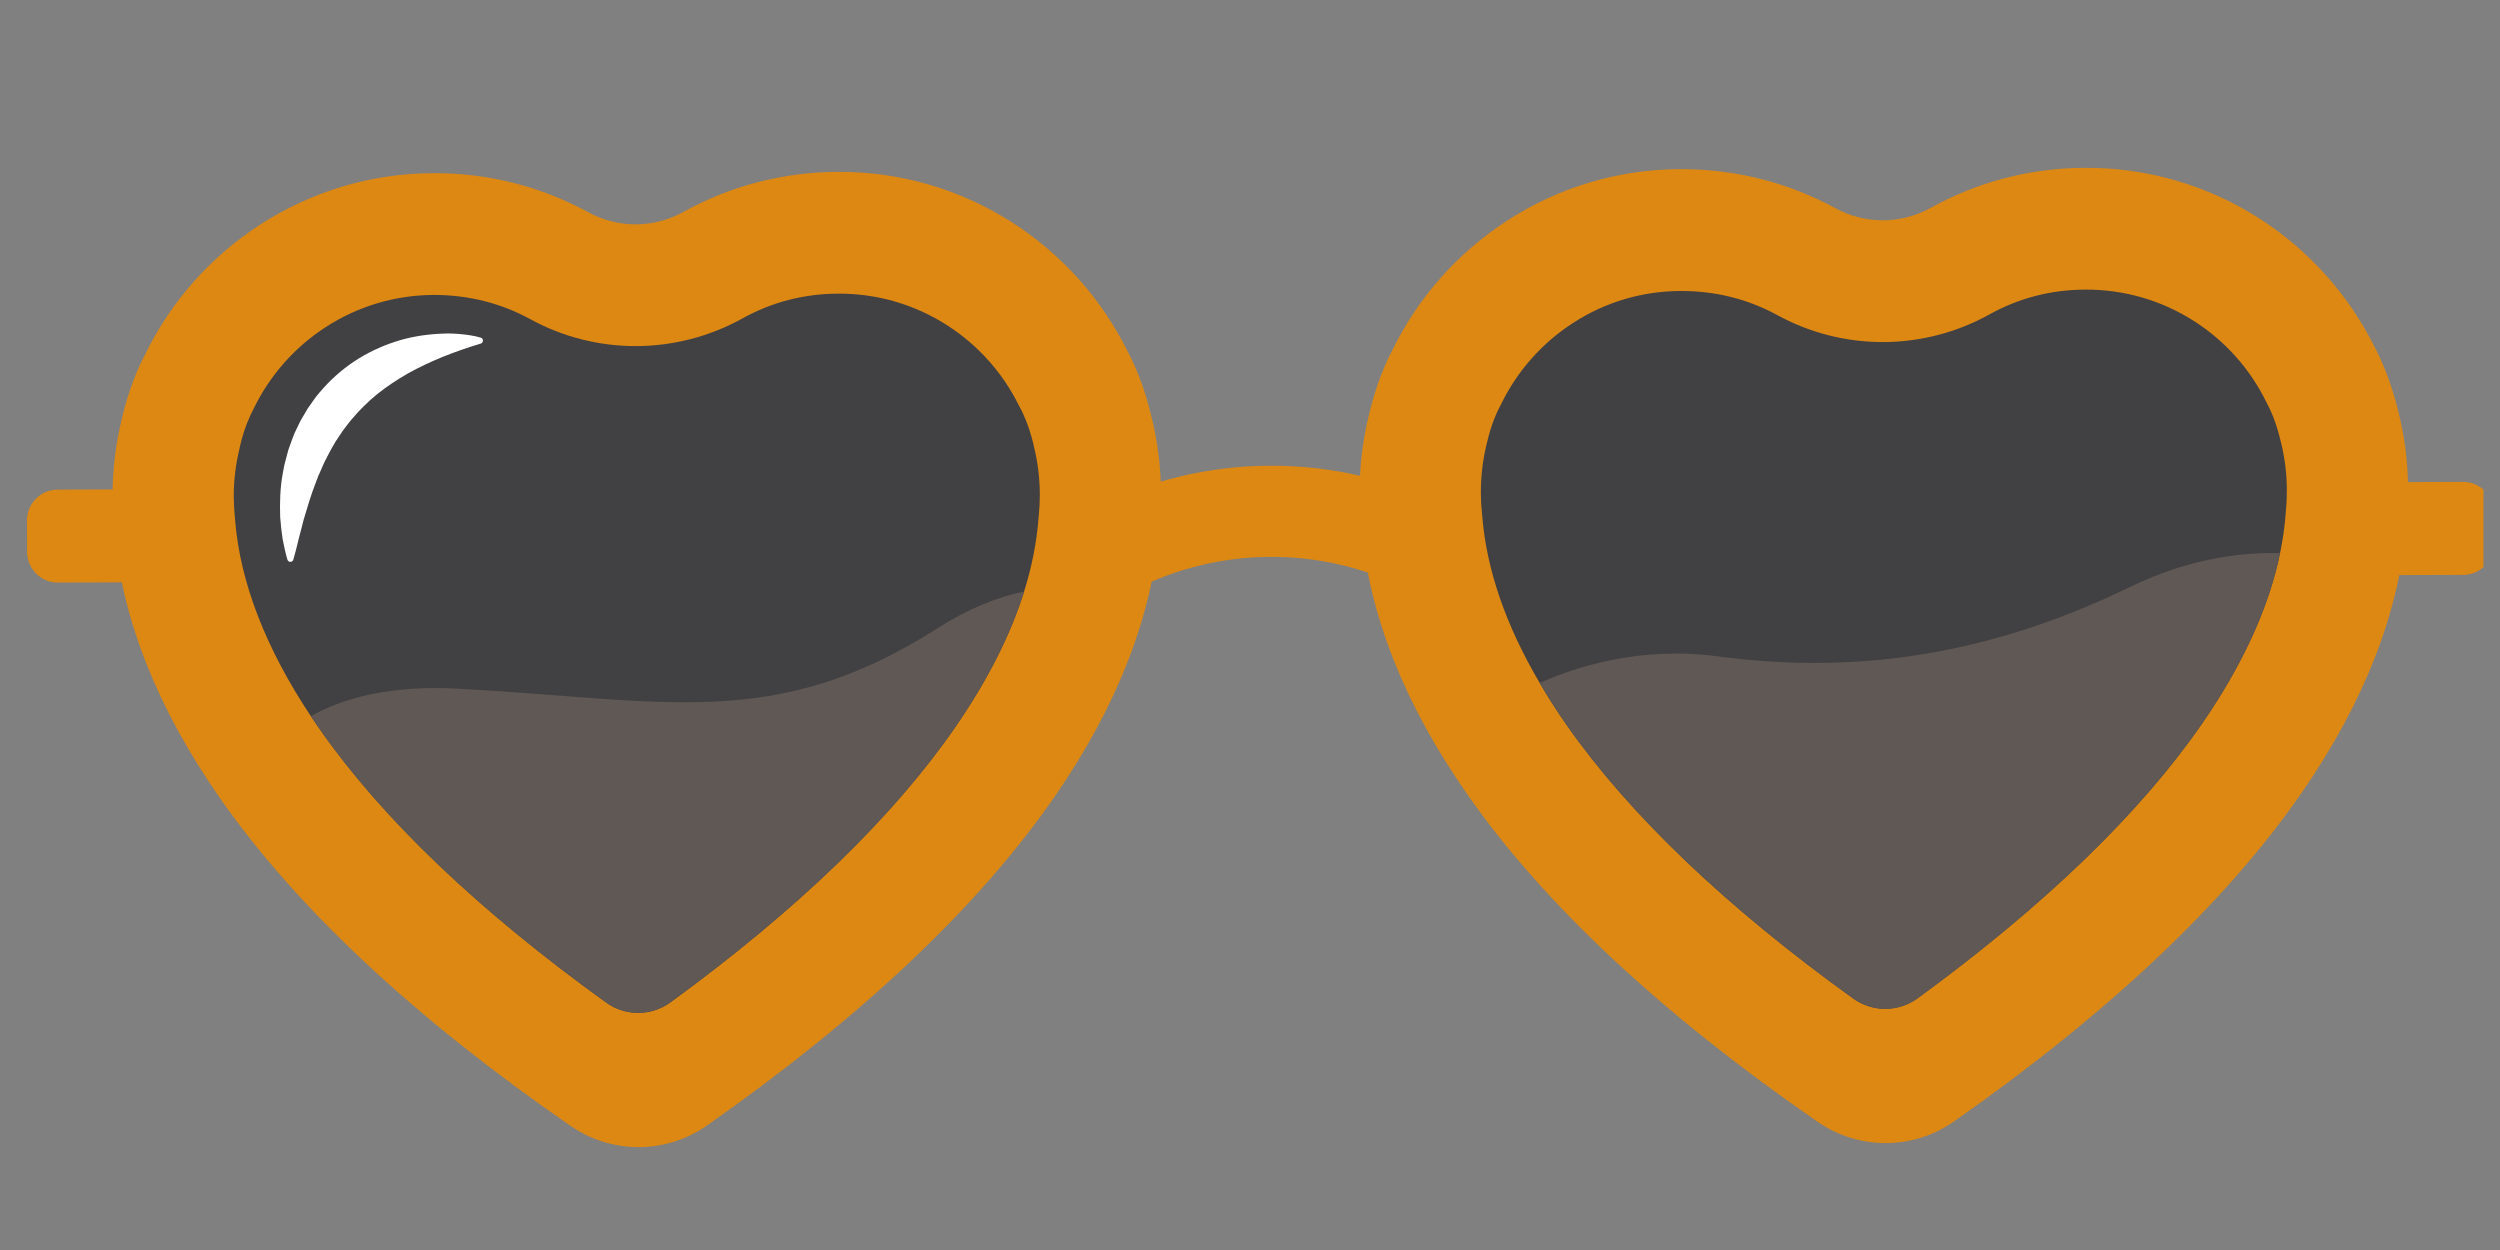
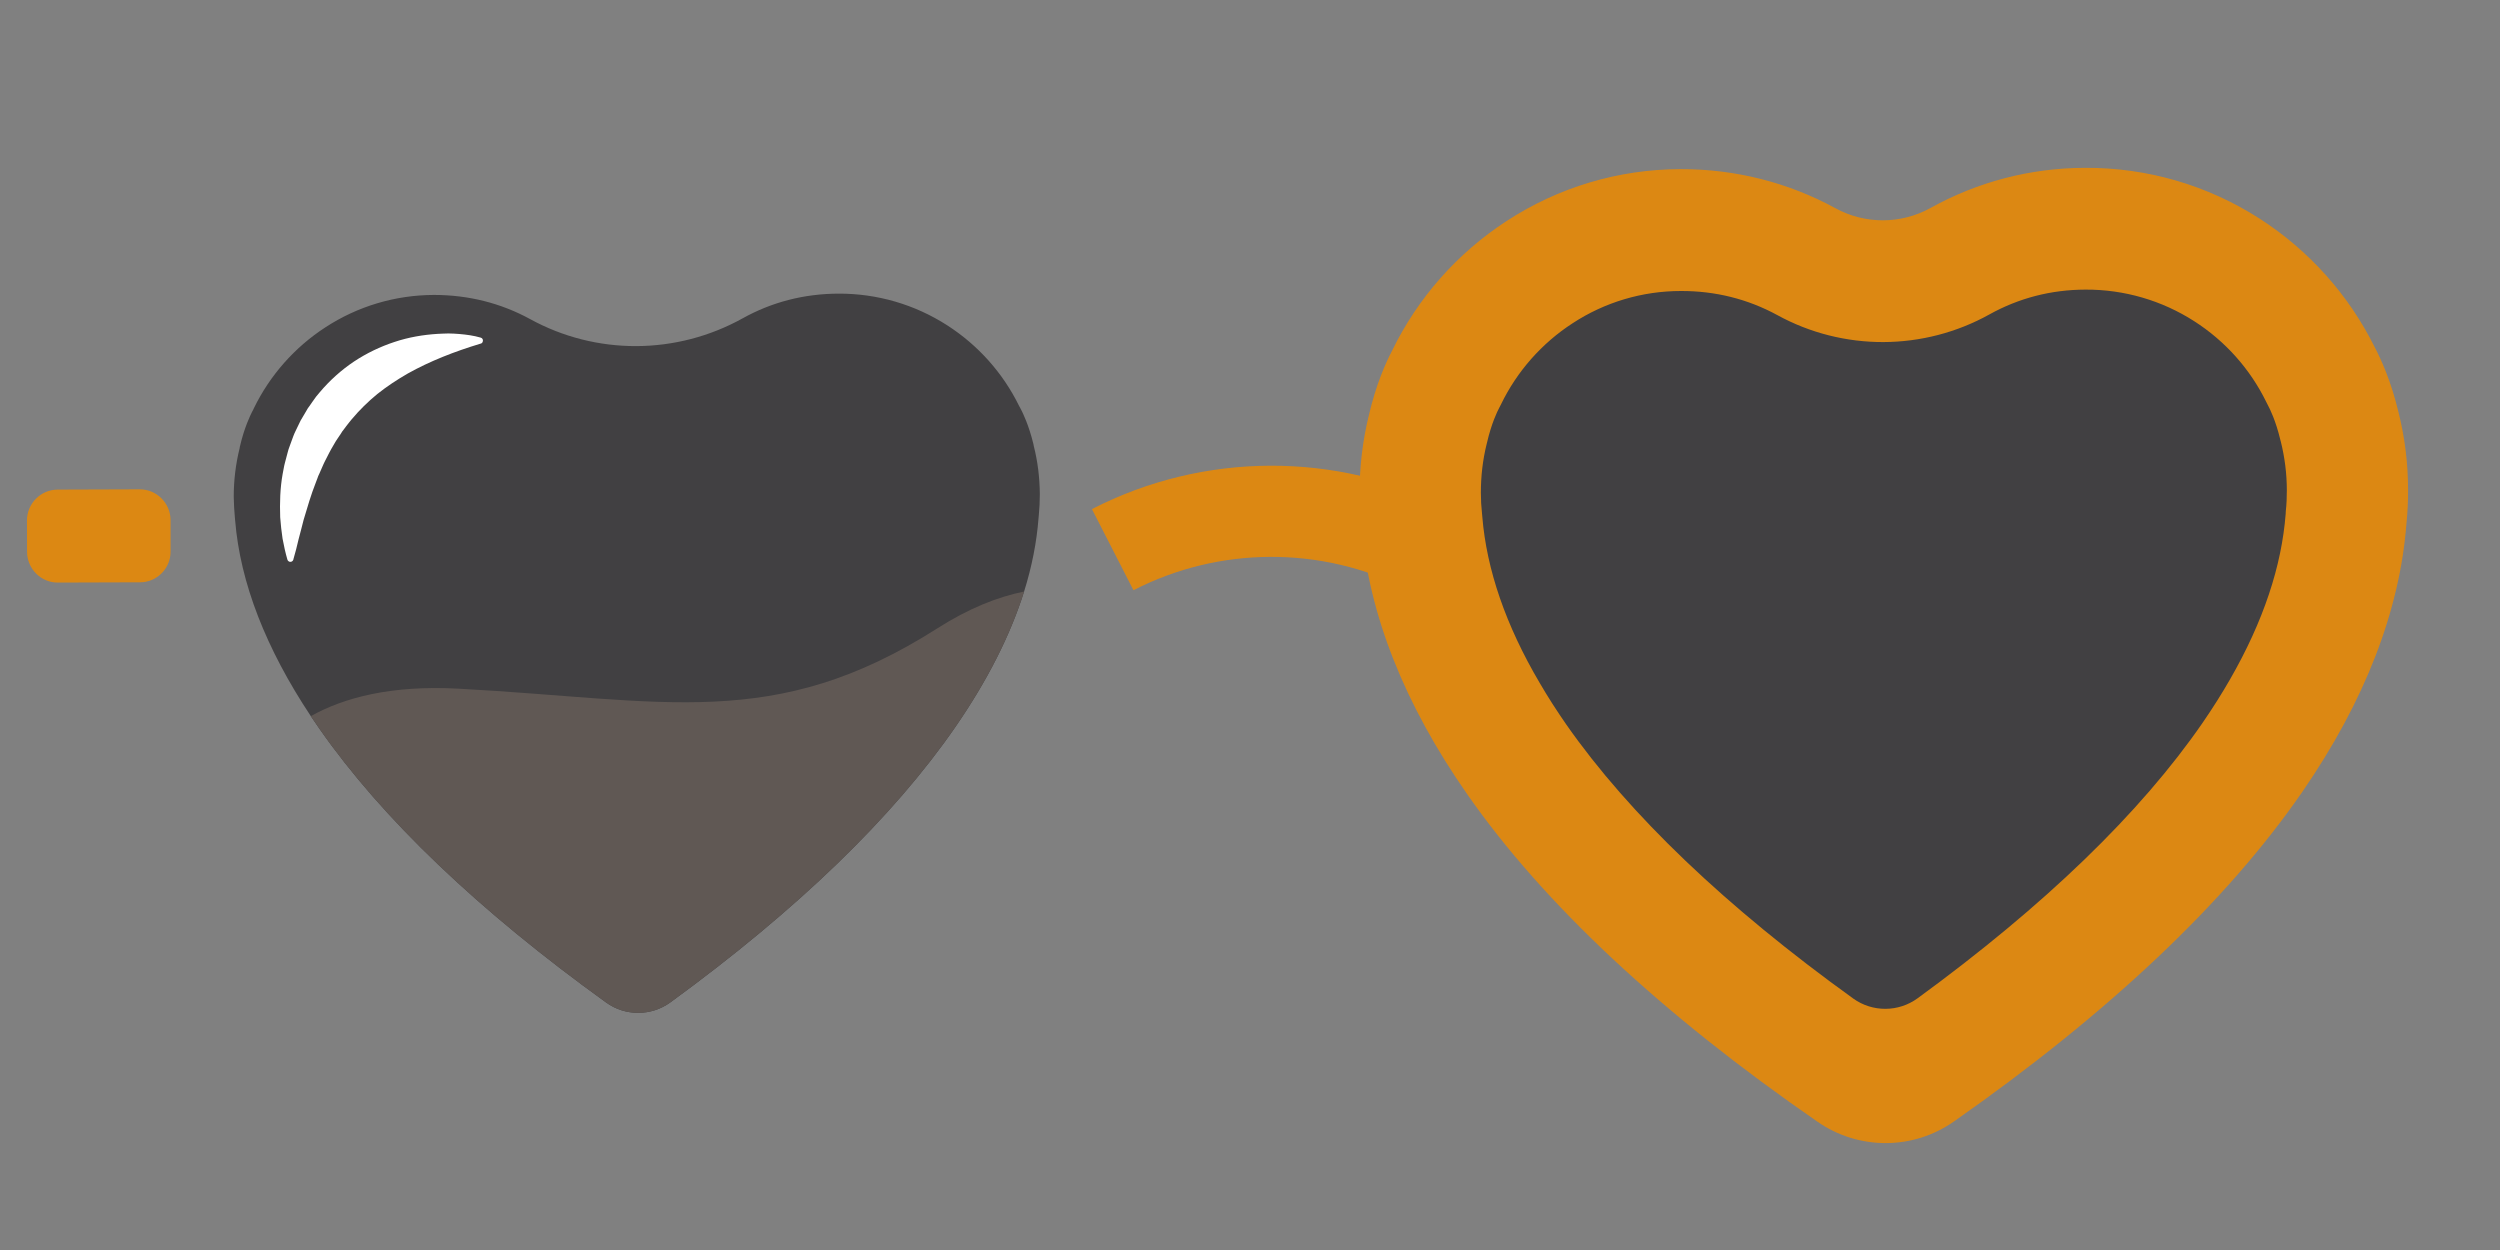
<svg xmlns="http://www.w3.org/2000/svg" width="100" zoomAndPan="magnify" viewBox="0 0 75 37.5" height="50" preserveAspectRatio="xMidYMid meet" version="1.0">
  <rect x="0" y="0" width="75" height="37.5" fill="#808080" stroke="none" />
  <defs>
    <clipPath id="f3d361e551">
      <path d="M 3 5 L 35 5 L 35 35 L 3 35 Z M 3 5 " clip-rule="nonzero" />
    </clipPath>
    <clipPath id="5a98f574ec">
      <path d="M 1.043 3.699 L 75.039 5.238 L 74.41 35.578 L 0.41 34.039 Z M 1.043 3.699 " clip-rule="nonzero" />
    </clipPath>
    <clipPath id="13514bdbd6">
      <path d="M 1.043 3.699 L 75.039 5.238 L 74.41 35.578 L 0.41 34.039 Z M 1.043 3.699 " clip-rule="nonzero" />
    </clipPath>
    <clipPath id="a7395516fc">
      <path d="M 1.043 3.699 L 75.039 5.238 L 74.41 35.578 L 0.41 34.039 Z M 1.043 3.699 " clip-rule="nonzero" />
    </clipPath>
    <clipPath id="a1ee34ebdb">
      <path d="M 3.562 4.648 L 35.09 5.305 L 34.477 34.781 L 2.953 34.125 Z M 3.562 4.648 " clip-rule="nonzero" />
    </clipPath>
    <clipPath id="2ee1636a49">
      <path d="M 3.562 4.648 L 35.09 5.305 L 34.477 34.73 L 2.953 34.078 Z M 3.562 4.648 " clip-rule="nonzero" />
    </clipPath>
    <clipPath id="0f4b42cf6c">
      <path d="M 7 8 L 32 8 L 32 31 L 7 31 Z M 7 8 " clip-rule="nonzero" />
    </clipPath>
    <clipPath id="faf15bb0ea">
      <path d="M 1.043 3.699 L 75.039 5.238 L 74.41 35.578 L 0.41 34.039 Z M 1.043 3.699 " clip-rule="nonzero" />
    </clipPath>
    <clipPath id="c5f78253e8">
      <path d="M 1.043 3.699 L 75.039 5.238 L 74.41 35.578 L 0.41 34.039 Z M 1.043 3.699 " clip-rule="nonzero" />
    </clipPath>
    <clipPath id="35d020308a">
      <path d="M 1.043 3.699 L 75.039 5.238 L 74.41 35.578 L 0.41 34.039 Z M 1.043 3.699 " clip-rule="nonzero" />
    </clipPath>
    <clipPath id="cb558ac2ee">
      <path d="M 40 5 L 73 5 L 73 35 L 40 35 Z M 40 5 " clip-rule="nonzero" />
    </clipPath>
    <clipPath id="a722bb3287">
      <path d="M 1.043 3.699 L 75.039 5.238 L 74.41 35.578 L 0.41 34.039 Z M 1.043 3.699 " clip-rule="nonzero" />
    </clipPath>
    <clipPath id="d9266b0e40">
      <path d="M 1.043 3.699 L 75.039 5.238 L 74.41 35.578 L 0.41 34.039 Z M 1.043 3.699 " clip-rule="nonzero" />
    </clipPath>
    <clipPath id="65b8cc017f">
      <path d="M 1.043 3.699 L 75.039 5.238 L 74.41 35.578 L 0.41 34.039 Z M 1.043 3.699 " clip-rule="nonzero" />
    </clipPath>
    <clipPath id="51c5456319">
      <path d="M 44 8 L 69 8 L 69 31 L 44 31 Z M 44 8 " clip-rule="nonzero" />
    </clipPath>
    <clipPath id="43c24462b4">
      <path d="M 1.043 3.699 L 75.039 5.238 L 74.41 35.578 L 0.41 34.039 Z M 1.043 3.699 " clip-rule="nonzero" />
    </clipPath>
    <clipPath id="97f2db49ad">
      <path d="M 1.043 3.699 L 75.039 5.238 L 74.41 35.578 L 0.41 34.039 Z M 1.043 3.699 " clip-rule="nonzero" />
    </clipPath>
    <clipPath id="6bb77e606e">
      <path d="M 1.043 3.699 L 75.039 5.238 L 74.41 35.578 L 0.41 34.039 Z M 1.043 3.699 " clip-rule="nonzero" />
    </clipPath>
    <clipPath id="2a02806e3c">
      <path d="M 32 13 L 44 13 L 44 18 L 32 18 Z M 32 13 " clip-rule="nonzero" />
    </clipPath>
    <clipPath id="8dc59cb2f7">
      <path d="M 1.043 3.699 L 75.039 5.238 L 74.41 35.578 L 0.41 34.039 Z M 1.043 3.699 " clip-rule="nonzero" />
    </clipPath>
    <clipPath id="19503cee7e">
      <path d="M 1.043 3.699 L 75.039 5.238 L 74.41 35.578 L 0.41 34.039 Z M 1.043 3.699 " clip-rule="nonzero" />
    </clipPath>
    <clipPath id="fb39155b8b">
      <path d="M 1.043 3.699 L 75.039 5.238 L 74.41 35.578 L 0.41 34.039 Z M 1.043 3.699 " clip-rule="nonzero" />
    </clipPath>
    <clipPath id="fb7c3c332d">
      <path d="M 9 17 L 31 17 L 31 31 L 9 31 Z M 9 17 " clip-rule="nonzero" />
    </clipPath>
    <clipPath id="ab2a4db965">
      <path d="M 1.043 3.699 L 75.039 5.238 L 74.41 35.578 L 0.41 34.039 Z M 1.043 3.699 " clip-rule="nonzero" />
    </clipPath>
    <clipPath id="26461c1580">
      <path d="M 1.043 3.699 L 75.039 5.238 L 74.41 35.578 L 0.41 34.039 Z M 1.043 3.699 " clip-rule="nonzero" />
    </clipPath>
    <clipPath id="3caca77008">
      <path d="M 1.043 3.699 L 75.039 5.238 L 74.41 35.578 L 0.41 34.039 Z M 1.043 3.699 " clip-rule="nonzero" />
    </clipPath>
    <clipPath id="c933a7ed47">
      <path d="M 46 16 L 69 16 L 69 31 L 46 31 Z M 46 16 " clip-rule="nonzero" />
    </clipPath>
    <clipPath id="9c2e45c68e">
      <path d="M 1.043 3.699 L 75.039 5.238 L 74.41 35.578 L 0.41 34.039 Z M 1.043 3.699 " clip-rule="nonzero" />
    </clipPath>
    <clipPath id="ef9339323a">
-       <path d="M 1.043 3.699 L 75.039 5.238 L 74.41 35.578 L 0.41 34.039 Z M 1.043 3.699 " clip-rule="nonzero" />
-     </clipPath>
+       </clipPath>
    <clipPath id="8bf8c81a8c">
      <path d="M 1.043 3.699 L 75.039 5.238 L 74.41 35.578 L 0.41 34.039 Z M 1.043 3.699 " clip-rule="nonzero" />
    </clipPath>
    <clipPath id="c446243712">
      <path d="M 8 10 L 15 10 L 15 17 L 8 17 Z M 8 10 " clip-rule="nonzero" />
    </clipPath>
    <clipPath id="4f45d46da0">
      <path d="M 1.043 3.699 L 75.039 5.238 L 74.41 35.578 L 0.41 34.039 Z M 1.043 3.699 " clip-rule="nonzero" />
    </clipPath>
    <clipPath id="4d2fbf5bf1">
      <path d="M 1.043 3.699 L 75.039 5.238 L 74.41 35.578 L 0.41 34.039 Z M 1.043 3.699 " clip-rule="nonzero" />
    </clipPath>
    <clipPath id="50f76feb8a">
      <path d="M 1.043 3.699 L 75.039 5.238 L 74.41 35.578 L 0.41 34.039 Z M 1.043 3.699 " clip-rule="nonzero" />
    </clipPath>
    <clipPath id="5914d3b5a5">
-       <path d="M 70 14 L 74.504 14 L 74.504 18 L 70 18 Z M 70 14 " clip-rule="nonzero" />
-     </clipPath>
+       </clipPath>
    <clipPath id="aabfa14db7">
      <path d="M 1.043 3.699 L 75.039 5.238 L 74.41 35.578 L 0.41 34.039 Z M 1.043 3.699 " clip-rule="nonzero" />
    </clipPath>
    <clipPath id="c53d9f72c4">
      <path d="M 1.043 3.699 L 75.039 5.238 L 74.41 35.578 L 0.41 34.039 Z M 1.043 3.699 " clip-rule="nonzero" />
    </clipPath>
    <clipPath id="3a52d943ad">
      <path d="M 1.043 3.699 L 75.039 5.238 L 74.41 35.578 L 0.41 34.039 Z M 1.043 3.699 " clip-rule="nonzero" />
    </clipPath>
    <clipPath id="18f69a5128">
      <path d="M 70.496 14.336 L 74.855 14.426 L 74.797 17.344 L 70.434 17.25 Z M 70.496 14.336 " clip-rule="nonzero" />
    </clipPath>
    <clipPath id="380e07fe01">
      <path d="M 70.496 14.336 L 74.855 14.426 L 74.793 17.344 L 70.434 17.25 Z M 70.496 14.336 " clip-rule="nonzero" />
    </clipPath>
    <clipPath id="1c743e92f8">
      <path d="M 0.492 14 L 6 14 L 6 18 L 0.492 18 Z M 0.492 14 " clip-rule="nonzero" />
    </clipPath>
    <clipPath id="bd04633751">
      <path d="M 1.043 3.699 L 75.039 5.238 L 74.41 35.578 L 0.41 34.039 Z M 1.043 3.699 " clip-rule="nonzero" />
    </clipPath>
    <clipPath id="d85989ac37">
      <path d="M 1.043 3.699 L 75.039 5.238 L 74.41 35.578 L 0.41 34.039 Z M 1.043 3.699 " clip-rule="nonzero" />
    </clipPath>
    <clipPath id="89c252d554">
      <path d="M 1.043 3.699 L 75.039 5.238 L 74.41 35.578 L 0.41 34.039 Z M 1.043 3.699 " clip-rule="nonzero" />
    </clipPath>
  </defs>
  <g clip-path="url(#f3d361e551)">
    <g clip-path="url(#5a98f574ec)">
      <g clip-path="url(#13514bdbd6)">
        <g clip-path="url(#a7395516fc)">
          <g clip-path="url(#a1ee34ebdb)">
            <g clip-path="url(#2ee1636a49)">
-               <path fill="#dc8813" d="M 19.164 34.414 C 18.43 34.414 17.723 34.195 17.117 33.777 C 12.434 30.543 8.898 27.238 6.605 23.953 C 4.715 21.246 3.645 18.543 3.43 15.914 C 3.395 15.582 3.379 15.246 3.375 14.914 C 3.375 14.125 3.465 13.34 3.652 12.578 C 3.867 11.645 4.168 10.984 4.348 10.645 C 5.117 9.059 6.305 7.715 7.781 6.754 C 9.34 5.738 11.145 5.199 13.004 5.195 C 14.652 5.188 16.238 5.598 17.648 6.367 C 18.539 6.855 19.617 6.852 20.508 6.355 C 21.91 5.578 23.496 5.16 25.145 5.156 C 27.004 5.148 28.812 5.676 30.375 6.68 C 31.859 7.633 33.051 8.969 33.832 10.547 C 34.012 10.887 34.32 11.547 34.539 12.48 C 34.73 13.238 34.828 14.023 34.832 14.812 C 34.832 15.145 34.816 15.48 34.781 15.812 C 34.582 18.441 33.531 21.156 31.656 23.875 C 29.383 27.172 25.867 30.5 21.207 33.766 C 20.605 34.188 19.898 34.41 19.164 34.414 " fill-opacity="1" fill-rule="nonzero" />
-             </g>
+               </g>
          </g>
        </g>
      </g>
    </g>
  </g>
  <g clip-path="url(#0f4b42cf6c)">
    <g clip-path="url(#faf15bb0ea)">
      <g clip-path="url(#c5f78253e8)">
        <g clip-path="url(#35d020308a)">
          <path fill="#414042" d="M 31.195 14.828 C 31.195 15.039 31.184 15.25 31.164 15.457 C 31.16 15.484 31.156 15.516 31.156 15.543 C 31.102 16.262 30.957 16.996 30.723 17.746 C 30.309 19.059 29.621 20.418 28.664 21.805 C 26.797 24.512 23.926 27.289 20.113 30.07 C 19.539 30.488 18.762 30.492 18.188 30.078 C 14.359 27.32 11.469 24.562 9.586 21.867 C 9.496 21.738 9.41 21.613 9.324 21.484 C 7.973 19.449 7.207 17.477 7.055 15.621 C 7.055 15.59 7.051 15.562 7.047 15.535 C 7.027 15.328 7.016 15.117 7.012 14.906 C 7.012 14.414 7.07 13.926 7.188 13.449 C 7.188 13.438 7.191 13.422 7.195 13.406 C 7.328 12.824 7.512 12.457 7.562 12.355 C 7.582 12.32 7.602 12.285 7.617 12.246 C 8.098 11.258 8.84 10.418 9.762 9.82 C 10.73 9.188 11.855 8.852 13.016 8.848 C 14.047 8.848 15.02 9.09 15.906 9.574 C 16.879 10.109 17.98 10.387 19.09 10.383 C 20.199 10.379 21.297 10.094 22.27 9.555 C 23.152 9.062 24.125 8.812 25.156 8.809 C 26.316 8.805 27.441 9.133 28.414 9.758 C 29.34 10.352 30.086 11.188 30.57 12.172 C 30.59 12.211 30.609 12.246 30.629 12.281 C 30.68 12.379 30.863 12.746 31.004 13.328 C 31.004 13.344 31.008 13.359 31.012 13.375 C 31.133 13.848 31.191 14.336 31.195 14.828 " fill-opacity="1" fill-rule="nonzero" />
        </g>
      </g>
    </g>
  </g>
  <g clip-path="url(#cb558ac2ee)">
    <g clip-path="url(#a722bb3287)">
      <g clip-path="url(#d9266b0e40)">
        <g clip-path="url(#65b8cc017f)">
          <path fill="#dc8813" d="M 56.578 34.293 C 55.844 34.293 55.133 34.074 54.531 33.656 C 49.848 30.422 46.312 27.117 44.02 23.832 C 42.129 21.125 41.059 18.422 40.844 15.793 C 40.809 15.461 40.789 15.125 40.789 14.793 C 40.785 14.004 40.879 13.219 41.066 12.457 C 41.281 11.527 41.582 10.863 41.762 10.523 C 42.531 8.938 43.719 7.594 45.195 6.633 C 46.75 5.617 48.555 5.078 50.414 5.074 C 52.066 5.07 53.652 5.477 55.062 6.246 C 55.953 6.734 57.031 6.73 57.918 6.238 C 59.324 5.457 60.906 5.039 62.555 5.035 C 64.418 5.027 66.227 5.555 67.789 6.559 C 69.27 7.512 70.465 8.848 71.246 10.426 C 71.426 10.766 71.73 11.426 71.953 12.359 C 72.145 13.121 72.242 13.902 72.242 14.691 C 72.246 15.023 72.227 15.363 72.195 15.691 C 71.996 18.32 70.945 21.035 69.07 23.754 C 66.797 27.051 63.281 30.379 58.617 33.645 C 58.016 34.066 57.312 34.289 56.578 34.293 " fill-opacity="1" fill-rule="nonzero" />
        </g>
      </g>
    </g>
  </g>
  <g clip-path="url(#51c5456319)">
    <g clip-path="url(#43c24462b4)">
      <g clip-path="url(#97f2db49ad)">
        <g clip-path="url(#6bb77e606e)">
          <path fill="#414042" d="M 68.605 14.707 C 68.605 14.918 68.598 15.129 68.574 15.336 C 68.574 15.363 68.57 15.395 68.57 15.422 C 68.539 15.809 68.484 16.199 68.402 16.594 C 68.066 18.223 67.285 19.93 66.078 21.684 C 64.211 24.391 61.336 27.168 57.527 29.949 C 56.953 30.367 56.176 30.371 55.598 29.957 C 51.77 27.199 48.883 24.441 46.996 21.746 C 46.703 21.324 46.434 20.906 46.191 20.488 C 45.176 18.766 44.598 17.09 44.469 15.5 C 44.465 15.469 44.465 15.441 44.461 15.414 C 44.438 15.207 44.426 14.996 44.426 14.785 C 44.426 14.293 44.48 13.805 44.598 13.328 C 44.602 13.316 44.605 13.301 44.609 13.285 C 44.742 12.703 44.922 12.336 44.977 12.234 C 44.996 12.199 45.012 12.164 45.031 12.129 C 45.512 11.137 46.254 10.297 47.176 9.699 C 48.141 9.066 49.27 8.73 50.426 8.73 C 51.457 8.727 52.43 8.969 53.32 9.453 C 54.293 9.988 55.395 10.266 56.504 10.262 C 57.613 10.258 58.711 9.973 59.68 9.434 C 60.566 8.941 61.535 8.691 62.566 8.688 C 63.727 8.684 64.855 9.012 65.828 9.637 C 66.754 10.23 67.5 11.066 67.984 12.051 C 68.004 12.09 68.023 12.125 68.039 12.16 C 68.094 12.258 68.277 12.629 68.414 13.211 C 68.418 13.223 68.422 13.238 68.426 13.254 C 68.543 13.727 68.605 14.215 68.605 14.707 " fill-opacity="1" fill-rule="nonzero" />
        </g>
      </g>
    </g>
  </g>
  <g clip-path="url(#2a02806e3c)">
    <g clip-path="url(#8dc59cb2f7)">
      <g clip-path="url(#19503cee7e)">
        <g clip-path="url(#fb39155b8b)">
          <path fill="#dc8813" d="M 42.234 17.68 C 39.652 16.371 36.574 16.383 34.004 17.707 L 32.758 15.273 C 36.105 13.551 40.105 13.535 43.465 15.238 L 42.234 17.68 " fill-opacity="1" fill-rule="nonzero" />
        </g>
      </g>
    </g>
  </g>
  <g clip-path="url(#fb7c3c332d)">
    <g clip-path="url(#ab2a4db965)">
      <g clip-path="url(#26461c1580)">
        <g clip-path="url(#3caca77008)">
          <path fill="#605854" d="M 28.113 18.855 C 29.059 18.25 29.934 17.906 30.723 17.746 C 30.309 19.059 29.621 20.418 28.664 21.805 C 26.797 24.512 23.926 27.289 20.113 30.07 C 19.539 30.488 18.762 30.492 18.188 30.078 C 14.359 27.32 11.469 24.562 9.586 21.867 C 9.496 21.738 9.41 21.613 9.324 21.484 C 10.316 20.93 11.73 20.551 13.75 20.66 C 19.949 20.992 23.227 21.965 28.113 18.855 " fill-opacity="1" fill-rule="nonzero" />
        </g>
      </g>
    </g>
  </g>
  <g clip-path="url(#c933a7ed47)">
    <g clip-path="url(#9c2e45c68e)">
      <g clip-path="url(#ef9339323a)">
        <g clip-path="url(#8bf8c81a8c)">
          <path fill="#605854" d="M 68.402 16.594 C 68.066 18.223 67.285 19.93 66.078 21.684 C 64.211 24.391 61.336 27.168 57.527 29.949 C 56.953 30.367 56.176 30.371 55.598 29.957 C 51.77 27.199 48.883 24.441 46.996 21.746 C 46.703 21.324 46.434 20.906 46.191 20.488 C 47.285 20 49.207 19.383 51.512 19.688 C 55.137 20.172 59.219 19.887 63.898 17.609 C 65.566 16.801 67.109 16.562 68.402 16.594 " fill-opacity="1" fill-rule="nonzero" />
        </g>
      </g>
    </g>
  </g>
  <g clip-path="url(#c446243712)">
    <g clip-path="url(#4f45d46da0)">
      <g clip-path="url(#4d2fbf5bf1)">
        <g clip-path="url(#50f76feb8a)">
          <path fill="#ffffff" d="M 14.418 10.309 C 13.629 10.547 12.895 10.836 12.238 11.203 C 11.91 11.391 11.605 11.594 11.32 11.82 C 11.039 12.051 10.785 12.301 10.555 12.574 L 10.469 12.68 L 10.387 12.785 L 10.305 12.895 L 10.266 12.945 L 10.23 13.004 C 10.18 13.078 10.129 13.156 10.078 13.23 C 10.035 13.309 9.988 13.387 9.941 13.465 C 9.895 13.543 9.855 13.629 9.812 13.711 L 9.75 13.832 L 9.719 13.895 L 9.691 13.957 C 9.652 14.043 9.617 14.129 9.578 14.215 C 9.566 14.238 9.559 14.258 9.547 14.281 L 9.523 14.348 L 9.473 14.48 C 9.332 14.836 9.223 15.211 9.109 15.594 C 9.082 15.688 9.062 15.785 9.035 15.883 C 9.008 15.98 8.984 16.078 8.957 16.18 C 8.91 16.379 8.863 16.578 8.801 16.781 L 8.801 16.789 C 8.785 16.84 8.734 16.867 8.684 16.852 C 8.652 16.84 8.629 16.816 8.621 16.785 C 8.562 16.582 8.516 16.371 8.477 16.16 C 8.445 15.949 8.422 15.734 8.406 15.52 C 8.391 15.09 8.402 14.648 8.48 14.215 L 8.527 13.969 C 8.531 13.941 8.539 13.914 8.547 13.887 C 8.574 13.781 8.602 13.672 8.633 13.562 L 8.656 13.48 L 8.684 13.402 L 8.742 13.242 C 8.781 13.137 8.816 13.031 8.867 12.93 C 8.918 12.824 8.965 12.723 9.016 12.621 C 9.074 12.52 9.133 12.422 9.191 12.324 L 9.234 12.25 L 9.285 12.18 L 9.383 12.039 L 9.484 11.898 L 9.594 11.766 C 9.891 11.414 10.238 11.102 10.617 10.848 C 11 10.594 11.41 10.398 11.836 10.258 C 12.258 10.117 12.695 10.043 13.129 10.016 C 13.238 10.008 13.348 10.008 13.453 10.004 C 13.562 10.008 13.672 10.008 13.781 10.02 C 13.996 10.039 14.207 10.066 14.422 10.129 C 14.473 10.141 14.5 10.195 14.484 10.242 C 14.477 10.277 14.453 10.301 14.422 10.309 L 14.418 10.309 " fill-opacity="1" fill-rule="nonzero" />
        </g>
      </g>
    </g>
  </g>
  <g clip-path="url(#5914d3b5a5)">
    <g clip-path="url(#aabfa14db7)">
      <g clip-path="url(#c53d9f72c4)">
        <g clip-path="url(#3a52d943ad)">
          <g clip-path="url(#18f69a5128)">
            <g clip-path="url(#380e07fe01)">
-               <path fill="#dc8813" d="M 73.902 17.246 L 71.43 17.254 C 70.926 17.254 70.512 16.84 70.512 16.336 L 70.508 15.387 C 70.508 14.883 70.918 14.465 71.422 14.465 L 73.891 14.457 C 74.398 14.453 74.812 14.867 74.812 15.375 L 74.816 16.32 C 74.816 16.828 74.406 17.242 73.902 17.246 " fill-opacity="1" fill-rule="nonzero" />
-             </g>
+               </g>
          </g>
        </g>
      </g>
    </g>
  </g>
  <g clip-path="url(#1c743e92f8)">
    <g clip-path="url(#bd04633751)">
      <g clip-path="url(#d85989ac37)">
        <g clip-path="url(#89c252d554)">
          <path fill="#dc8813" d="M 4.203 17.469 L 1.734 17.477 C 1.23 17.48 0.816 17.066 0.812 16.559 L 0.809 15.613 C 0.809 15.105 1.223 14.691 1.727 14.688 L 4.195 14.68 C 4.699 14.68 5.113 15.094 5.117 15.598 L 5.117 16.547 C 5.121 17.051 4.707 17.469 4.203 17.469 " fill-opacity="1" fill-rule="nonzero" />
        </g>
      </g>
    </g>
  </g>
</svg>